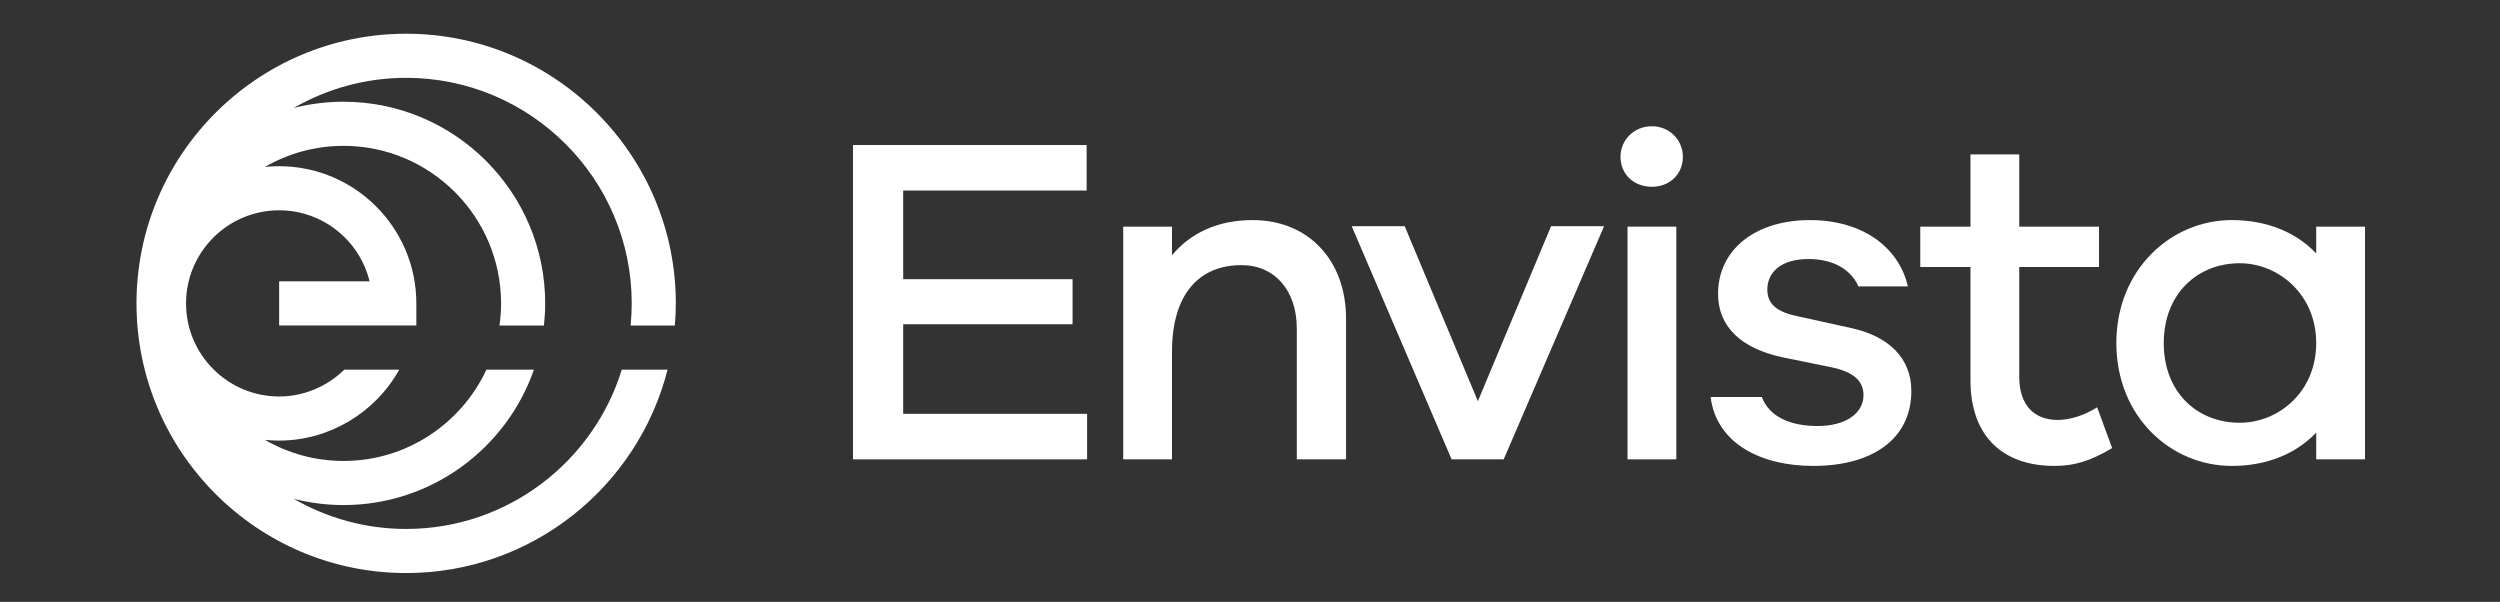
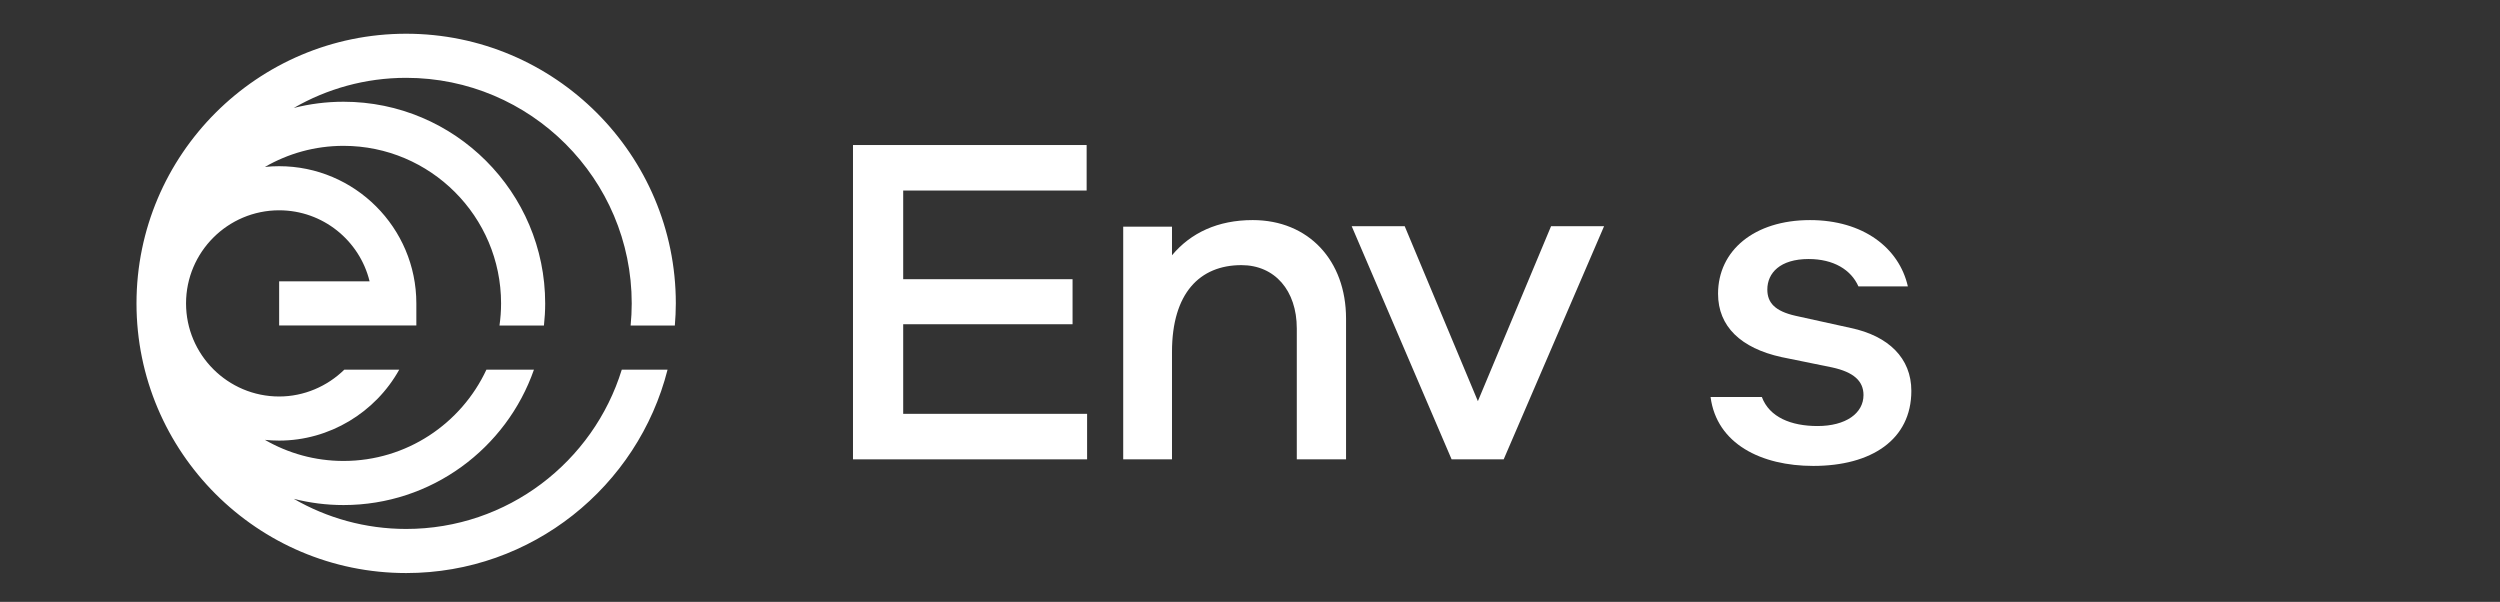
<svg xmlns="http://www.w3.org/2000/svg" version="1.1" id="Capa_1" x="0px" y="0px" width="486px" height="117px" viewBox="0 0 486 117" xml:space="preserve">
  <rect x="0" y="0" width="486" height="117" fill="#333333" stroke="none" />
  <g>
    <path fill="#FFFFFF" d="M120.871,71.866c-5.517,17.908-22.218,30.962-41.914,30.962c-7.955,0-15.413-2.14-21.852-5.857 c3.095,0.789,6.336,1.212,9.675,1.212c17.102,0,31.673-11.014,37.016-26.317h-9.239C89.68,82.333,79.067,89.609,66.78,89.609 c-5.562,0-10.779-1.499-15.281-4.101c0.911,0.095,1.832,0.143,2.766,0.143c9.776,0,18.713-5.459,23.344-13.785H66.931 c-3.318,3.244-7.838,5.212-12.666,5.212c-9.979,0-18.098-8.118-18.098-18.097c0-9.98,8.12-18.099,18.098-18.099 c8.502,0,15.655,5.895,17.585,13.812H54.266v8.574h26.672v-4.287c0-14.707-11.965-26.672-26.672-26.672 c-0.934,0-1.856,0.048-2.766,0.143c4.502-2.603,9.718-4.1,15.281-4.1c16.888,0,30.628,13.738,30.628,30.628 c0,1.463-0.109,2.9-0.309,4.309h8.641c0.156-1.416,0.242-2.852,0.242-4.309c0-21.617-17.585-39.202-39.202-39.202 c-3.339,0-6.579,0.421-9.675,1.21c6.439-3.718,13.897-5.857,21.852-5.857c24.179,0,43.849,19.67,43.849,43.849 c0,1.453-0.075,2.89-0.214,4.309h8.595c0.117-1.424,0.192-2.857,0.192-4.309c0-28.907-23.517-52.423-52.423-52.423 c-28.907,0-52.423,23.516-52.423,52.423c0,28.905,23.516,52.421,52.423,52.421c24.461,0,45.058-16.84,50.815-39.536H120.871z" />
    <polygon fill="#FFFFFF" points="175.581,63.032 208.505,63.032 208.505,54.276 175.581,54.276 175.581,37.039 211.242,37.039 211.242,28.193 165.822,28.193 165.822,89.297 211.332,89.297 211.332,80.45 175.581,80.45 " />
    <path fill="#FFFFFF" d="M243.524,42.784c-6.749,0-12.039,2.464-15.688,6.841v-5.564h-9.484v45.235h9.484V68.412 c0-11.399,5.382-16.871,13.498-16.871c6.476,0,10.763,4.925,10.763,12.311v25.445h9.575v-27.36 C261.673,50.628,254.376,42.784,243.524,42.784" />
    <polygon fill="#FFFFFF" points="287.3,77.988 273.072,43.971 262.767,43.971 282.193,89.297 292.316,89.297 311.834,43.971 301.528,43.971 " />
-     <rect x="316.391" y="44.062" fill="#FFFFFF" width="9.486" height="45.235" />
-     <path fill="#FFFFFF" d="M321.134,24.544c-3.557,0-6.111,2.737-6.111,5.929c0,3.375,2.554,5.835,6.111,5.835 c3.465,0,6.019-2.461,6.019-5.835C327.153,27.281,324.599,24.544,321.134,24.544" />
-     <path fill="#FFFFFF" d="M400.021,81.637c-4.469,0-7.479-2.737-7.479-8.391v-21.34h15.504v-7.844h-15.504V30.017h-9.484v14.044 h-9.759v7.844h9.759v21.98c0,11.217,6.567,16.689,16.325,16.689c3.83,0,6.93-0.912,11.217-3.465l-2.918-7.934 C405.311,80.725,402.393,81.637,400.021,81.637" />
-     <path fill="#FFFFFF" d="M450.272,44.061v5.199c-3.92-4.104-9.576-6.475-16.416-6.475c-11.856,0-22.437,9.667-22.437,23.895 c0,14.318,10.581,23.895,22.437,23.895c6.84,0,12.496-2.372,16.416-6.475v5.198h9.486V44.061H450.272z M435.406,82.183 c-8.299,0-14.774-5.927-14.774-15.504c0-9.484,6.475-15.505,14.774-15.505c7.479,0,14.866,6.021,14.866,15.505 C450.272,76.256,442.885,82.183,435.406,82.183" />
    <path fill="#FFFFFF" d="M359.802,63.761l-10.761-2.372c-4.012-0.911-5.472-2.553-5.472-5.105c0-3.194,2.462-5.929,8.026-5.929 c4.862,0,8.262,2.094,9.685,5.324h9.609c-1.703-7.493-8.694-12.893-19.022-12.893c-10.853,0-17.877,5.927-17.877,14.318 c0,6.384,4.469,10.579,12.313,12.312l9.851,2.007c4.195,0.912,6.11,2.645,6.11,5.38c0,3.559-3.465,6.019-8.937,6.019 c-5.127,0-9.36-1.709-10.825-5.648h-9.968c1.187,9.116,9.851,13.402,19.971,13.402c11.309,0,19.061-5.107,19.061-14.593 C371.566,69.598,367.099,65.311,359.802,63.761" />
  </g>
</svg>